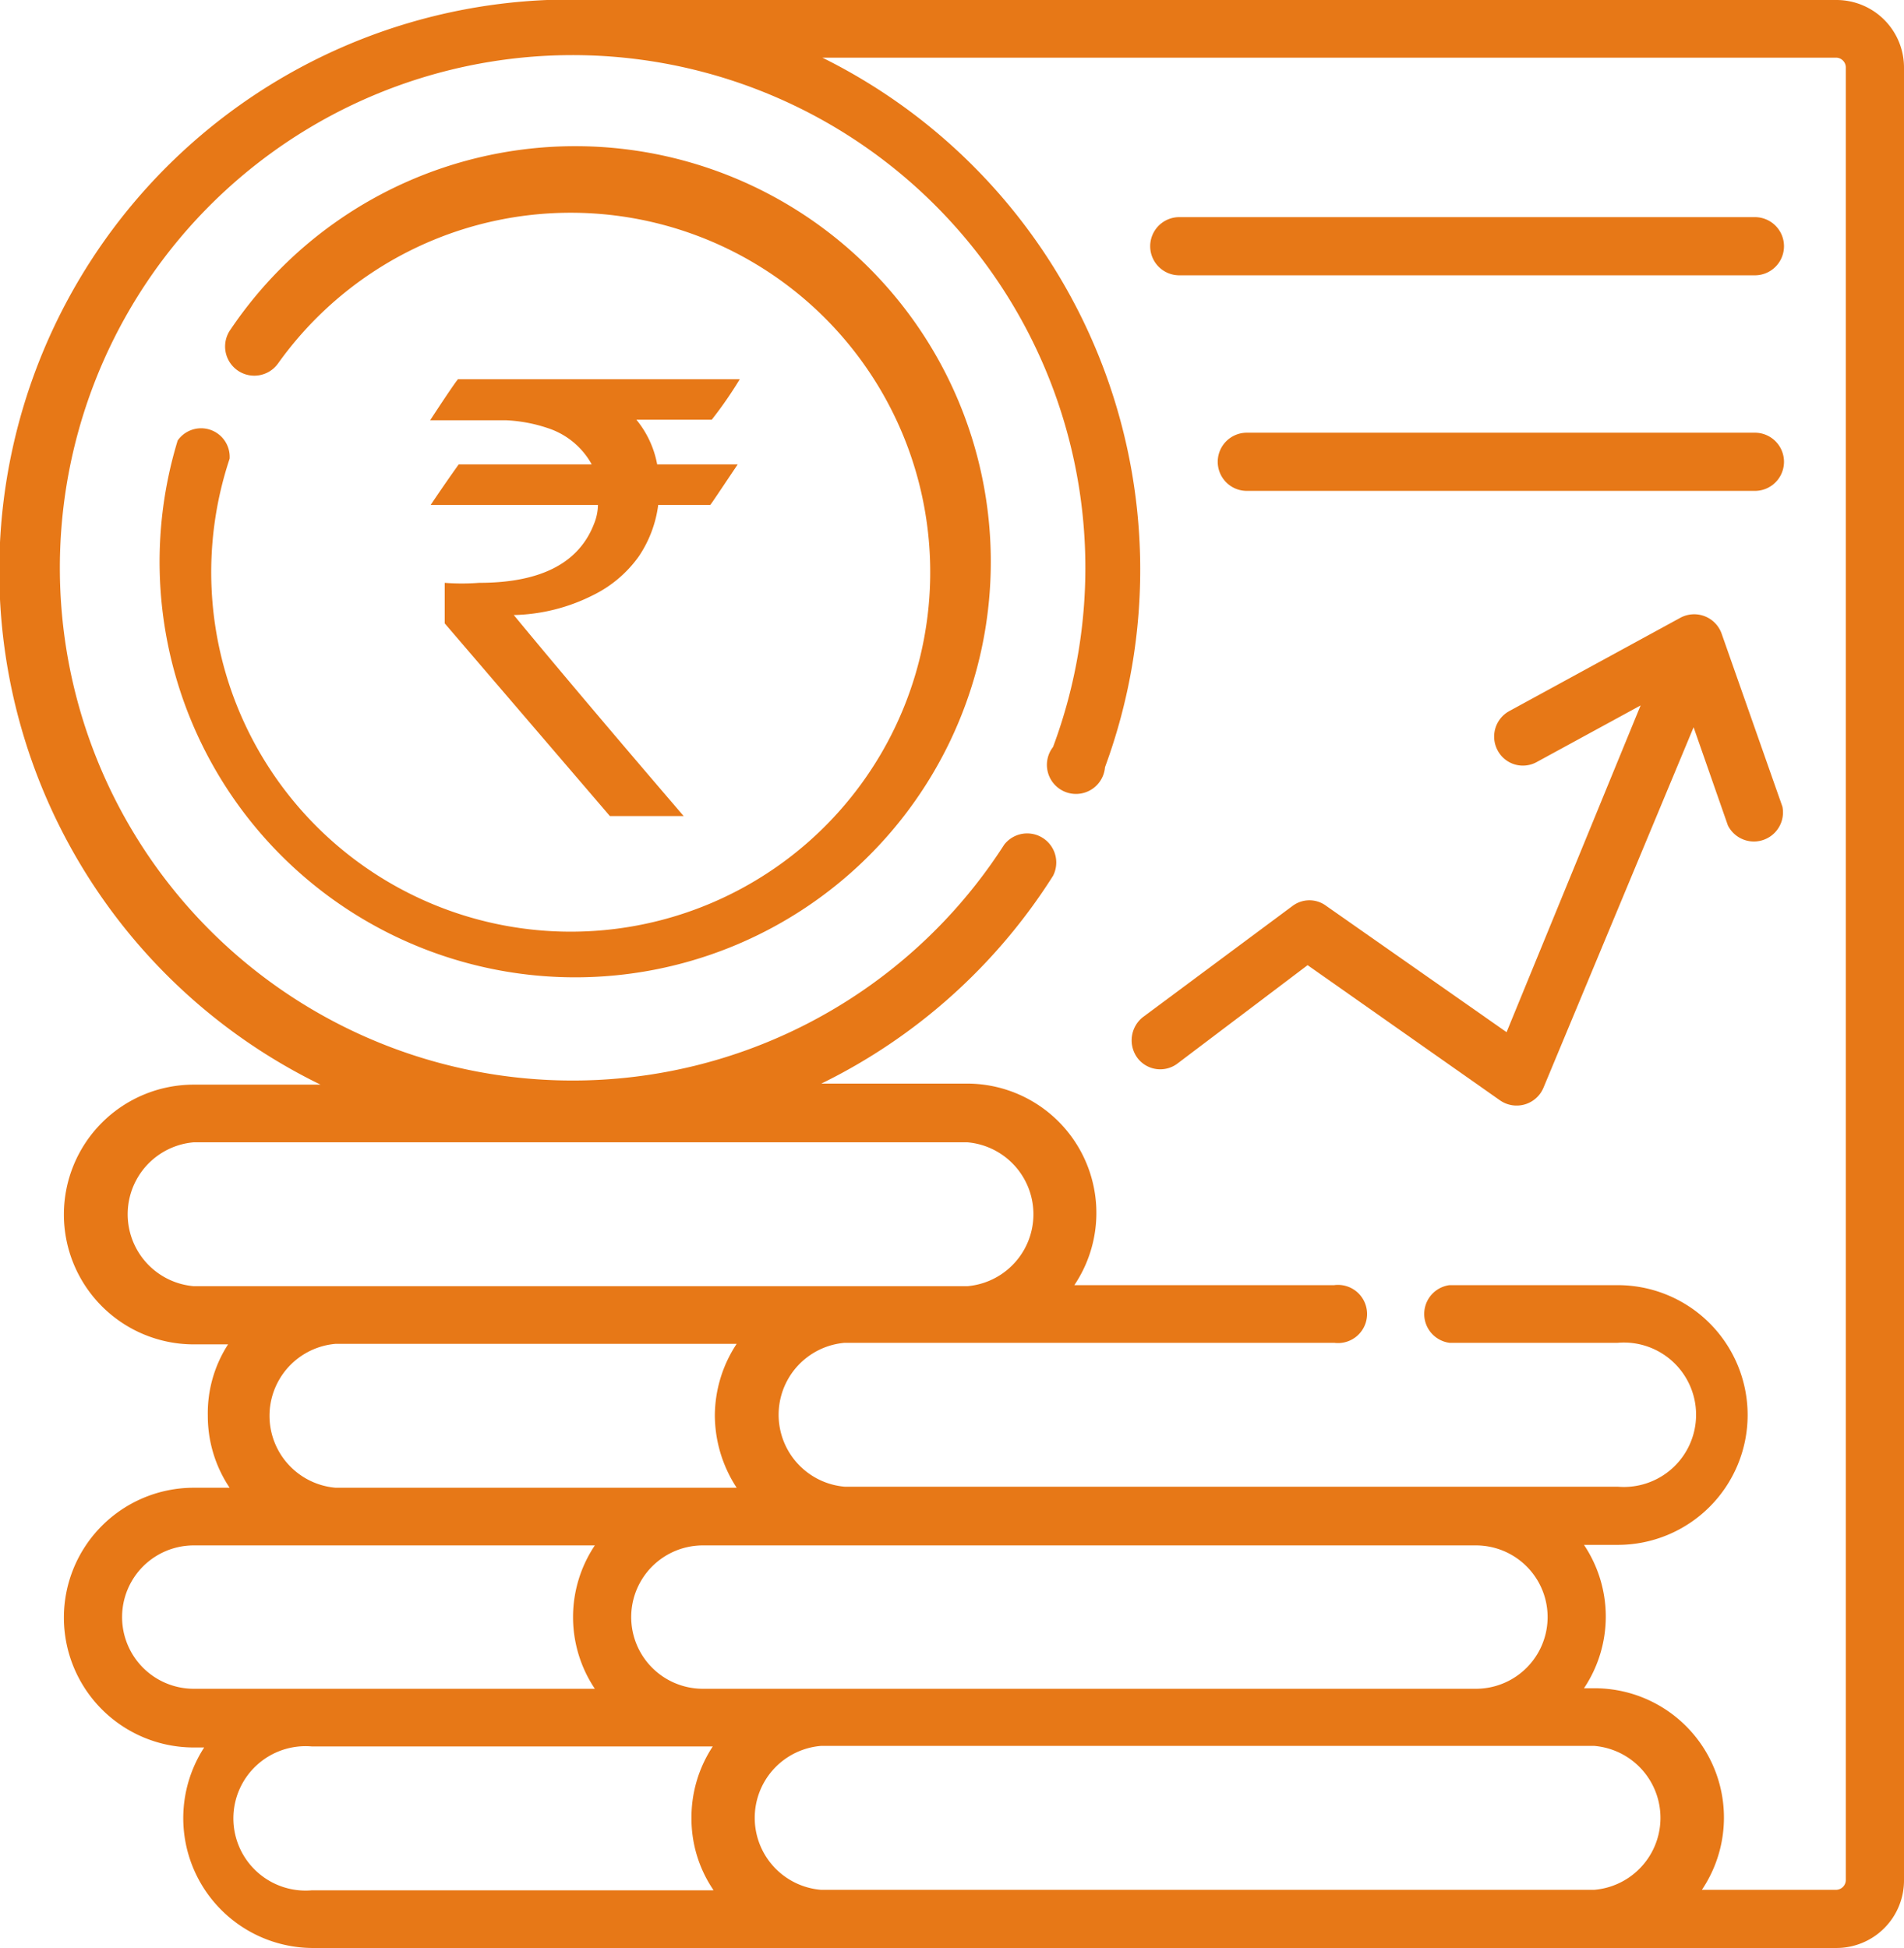
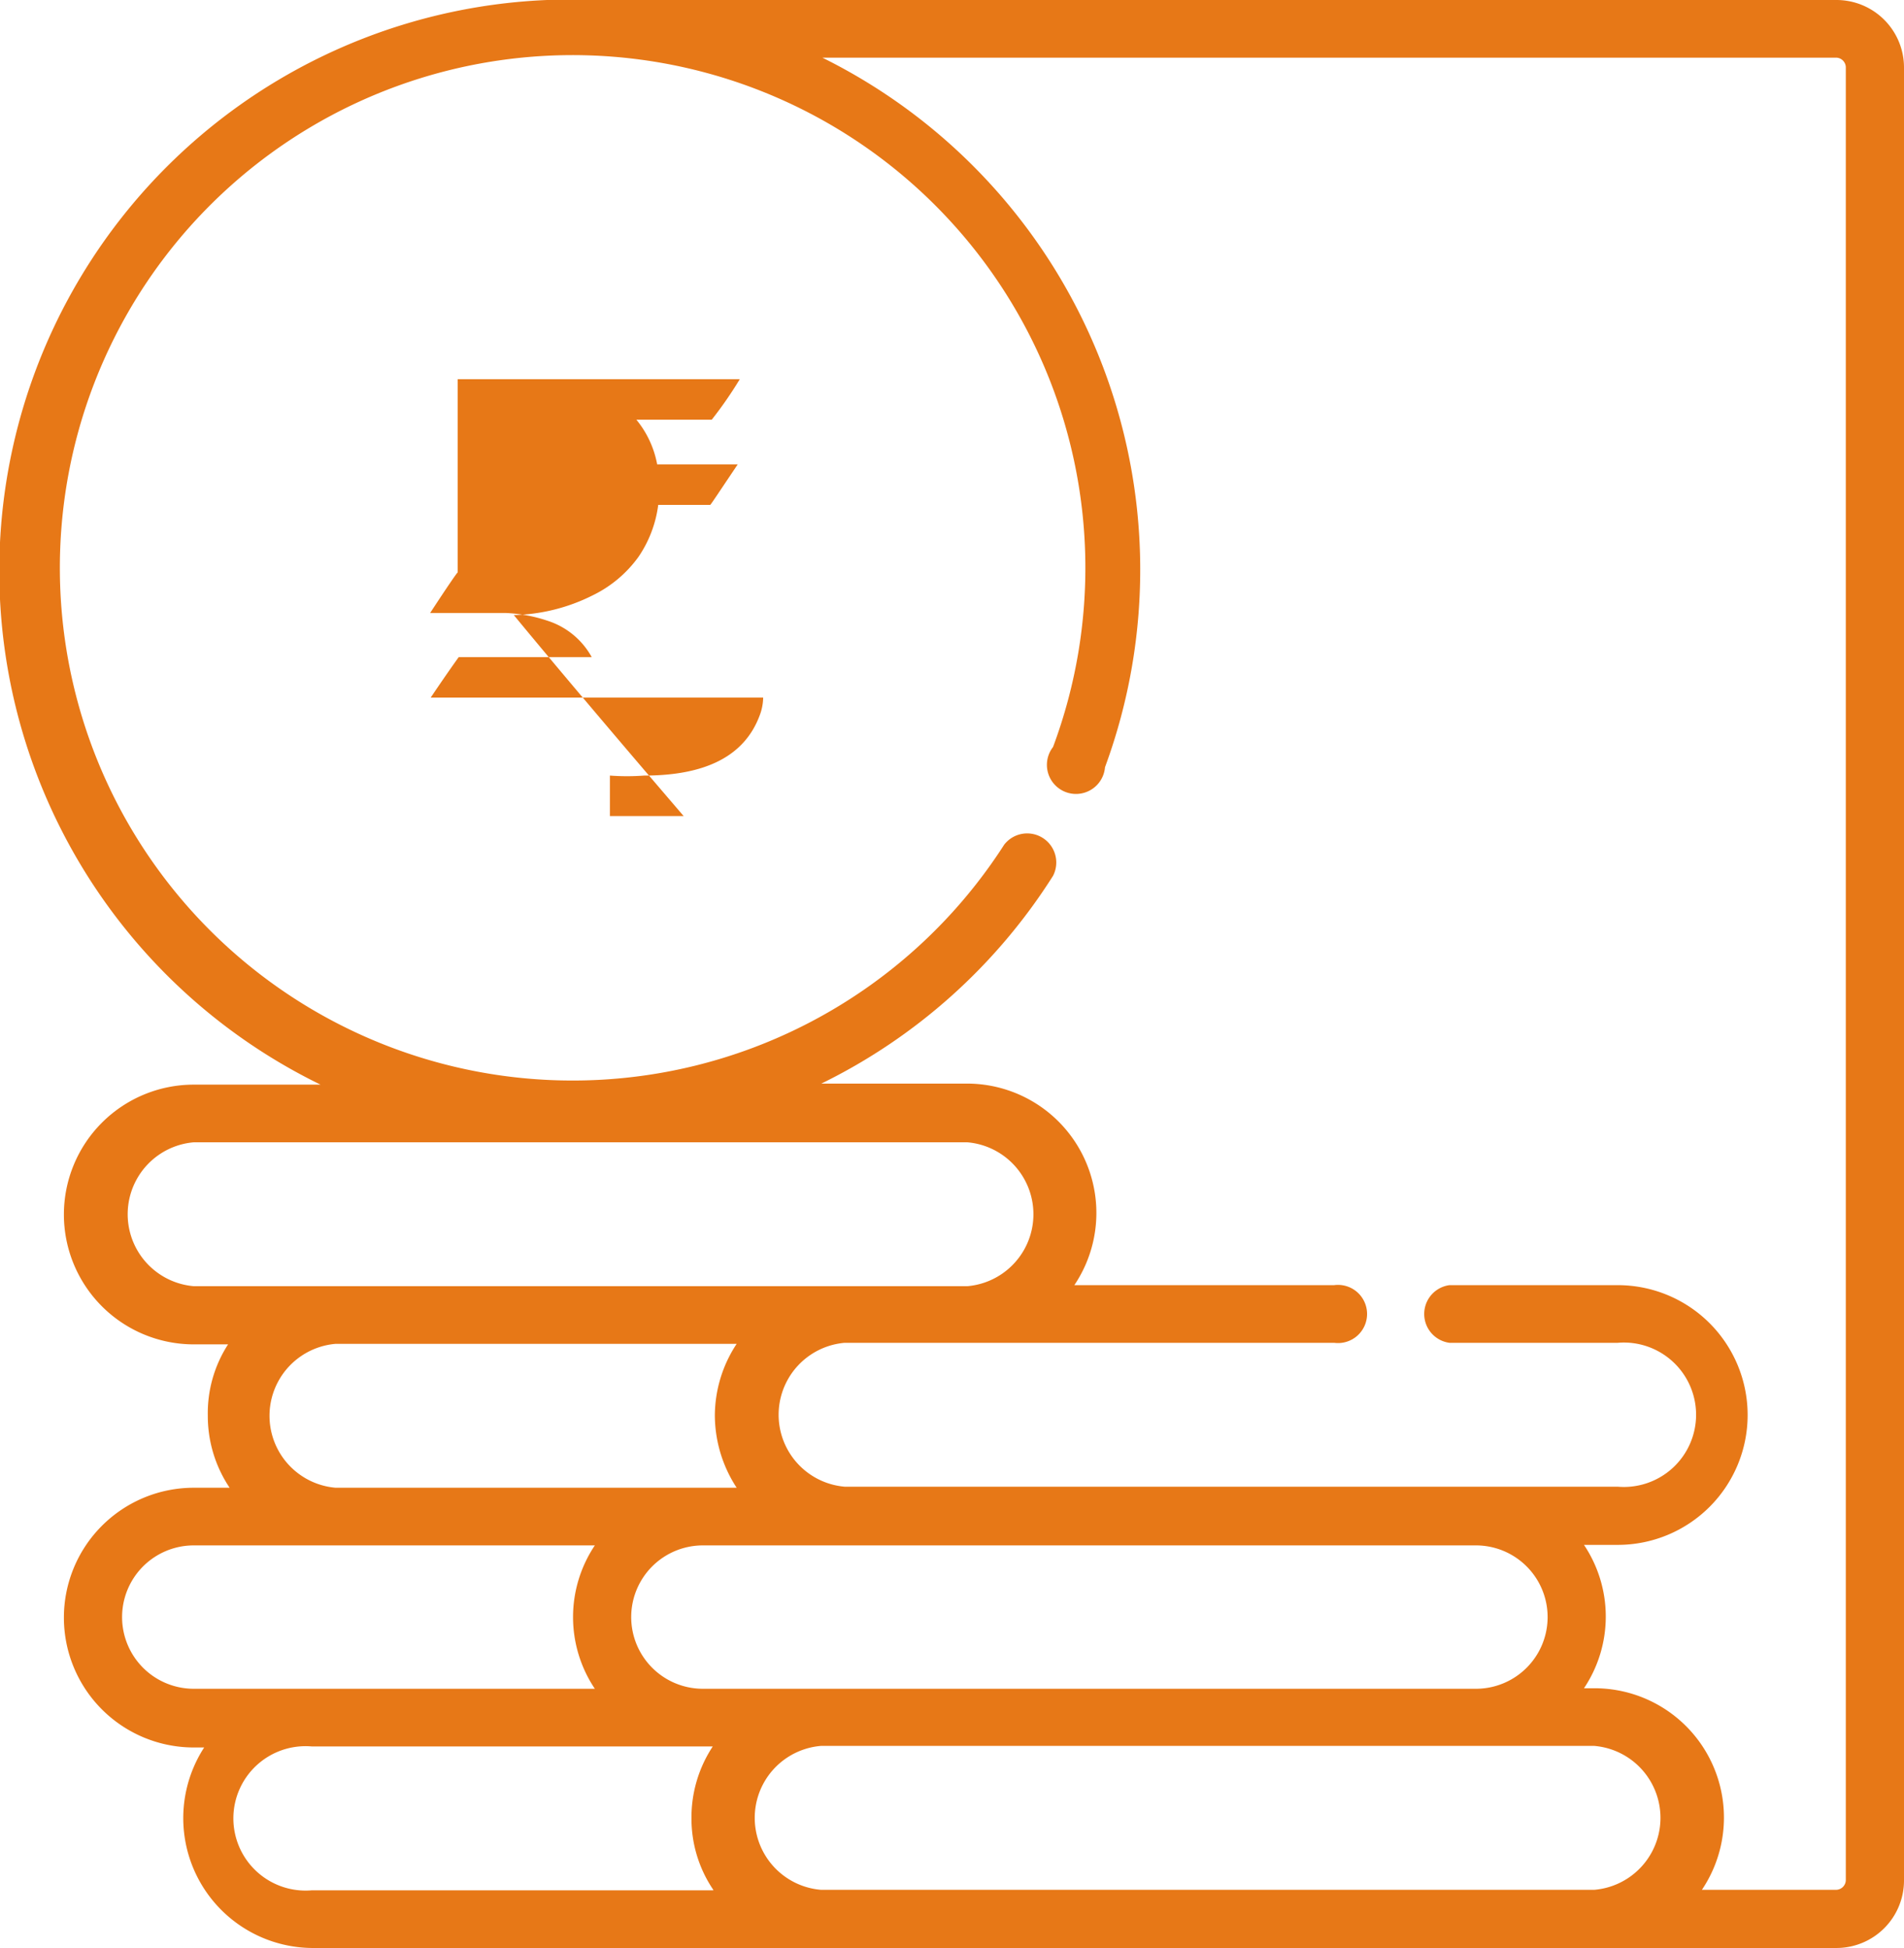
<svg xmlns="http://www.w3.org/2000/svg" viewBox="0 0 36.65 37.5">
  <defs>
    <style>.cls-1{fill:#e77817}</style>
  </defs>
  <g id="Layer_2" data-name="Layer 2">
    <g id="Layer_1-2" data-name="Layer 1">
      <path class="cls-1" d="M35.35 0H10.53a11 11 0 0 0-4.36 20.88H3.73a2.5 2.5 0 0 0 0 5h.66A2.44 2.44 0 0 0 4 27.25a2.48 2.48 0 0 0 .42 1.39h-.69a2.49 2.49 0 0 0 0 5h.2A2.5 2.5 0 0 0 6 37.5h29.35a1.3 1.3 0 0 0 1.3-1.3V1.3a1.3 1.3 0 0 0-1.3-1.3M3.73 24.76a1.39 1.39 0 0 1 0-2.77h14.89a1.39 1.39 0 0 1 0 2.77zm10.45 3.88H6.46a1.39 1.39 0 0 1 0-2.77h7.72a2.52 2.52 0 0 0-.42 1.38 2.56 2.56 0 0 0 .42 1.39m14.23 1.11a1.38 1.38 0 0 1 0 2.76H13.53a1.38 1.38 0 1 1 0-2.76zM3.73 32.51a1.38 1.38 0 0 1 0-2.76h7.72a2.48 2.48 0 0 0 0 2.76zm10 3.88H6a1.39 1.39 0 1 1 0-2.77h7.72a2.48 2.48 0 0 0-.41 1.38 2.44 2.44 0 0 0 .42 1.38m17 0H15.8a1.39 1.39 0 0 1 0-2.77h14.89a1.39 1.39 0 0 1 0 2.77m4.84-.19a.19.19 0 0 1-.18.19h-2.59a2.49 2.49 0 0 0-2.07-3.88h-.2a2.48 2.48 0 0 0 0-2.76h.65a2.5 2.5 0 1 0 0-5H27.9a.56.56 0 0 0 0 1.11h3.24a1.39 1.39 0 1 1 0 2.77H16.26a1.39 1.39 0 0 1 0-2.77h9.42a.56.56 0 1 0 0-1.11h-5a2.49 2.49 0 0 0-2.07-3.88h-2.8a11 11 0 0 0 4.46-4 .56.56 0 0 0-.94-.6 9.87 9.87 0 1 1 .94-1.88.56.56 0 1 0 1 .39 11 11 0 0 0-5.44-13.66h19.52a.19.19 0 0 1 .18.19z" />
-       <path class="cls-1" d="M4.44 6.34a.56.56 0 0 0 .91.66 6.92 6.92 0 1 1-.93 1.83.55.55 0 0 0-1-.35 8 8 0 1 0 1.02-2.14m29.34-2.16H22.7a.56.56 0 1 0 0 1.12h11.08a.56.56 0 1 0 0-1.12m0 4.15H24a.56.56 0 0 0 0 1.12h9.78a.56.56 0 1 0 0-1.12m-.64 3.87a.56.56 0 0 0-.79-.31l-3.3 1.8a.56.56 0 0 0-.22.76.55.55 0 0 0 .75.22l2-1.09L29 19.87l-3.47-2.43a.54.54 0 0 0-.65 0L22 19.58a.57.57 0 0 0-.11.78.55.55 0 0 0 .78.11l2.5-1.89 3.7 2.6a.56.56 0 0 0 .84-.24L32.6 14l.66 1.89a.56.56 0 0 0 1.05-.36z" />
-       <path class="cls-1" d="M8.81 7.3h5.43a7.78 7.78 0 0 1-.54.78h-1.45a1.9 1.9 0 0 1 .4.86h1.55c-.35.52-.52.78-.53.78h-1a2.29 2.29 0 0 1-.38 1 2.35 2.35 0 0 1-.88.74 3.55 3.55 0 0 1-1.52.38s1.09 1.33 3.27 3.87h-1.42L8.56 12v-.78a4.33 4.33 0 0 0 .66 0c1.19 0 1.93-.38 2.22-1.15a1 1 0 0 0 .07-.35H8.29c.35-.52.54-.78.54-.78h2.56a1.49 1.49 0 0 0-.85-.7 2.92 2.92 0 0 0-.81-.15H8.28c.34-.52.52-.78.53-.78" />
+       <path class="cls-1" d="M8.81 7.3h5.43a7.78 7.78 0 0 1-.54.78h-1.45a1.9 1.9 0 0 1 .4.86h1.55c-.35.52-.52.78-.53.78h-1a2.29 2.29 0 0 1-.38 1 2.35 2.35 0 0 1-.88.74 3.55 3.55 0 0 1-1.52.38s1.09 1.33 3.27 3.87h-1.42v-.78a4.33 4.33 0 0 0 .66 0c1.19 0 1.93-.38 2.22-1.15a1 1 0 0 0 .07-.35H8.29c.35-.52.54-.78.54-.78h2.56a1.49 1.49 0 0 0-.85-.7 2.92 2.92 0 0 0-.81-.15H8.28c.34-.52.52-.78.53-.78" />
    </g>
  </g>
</svg>